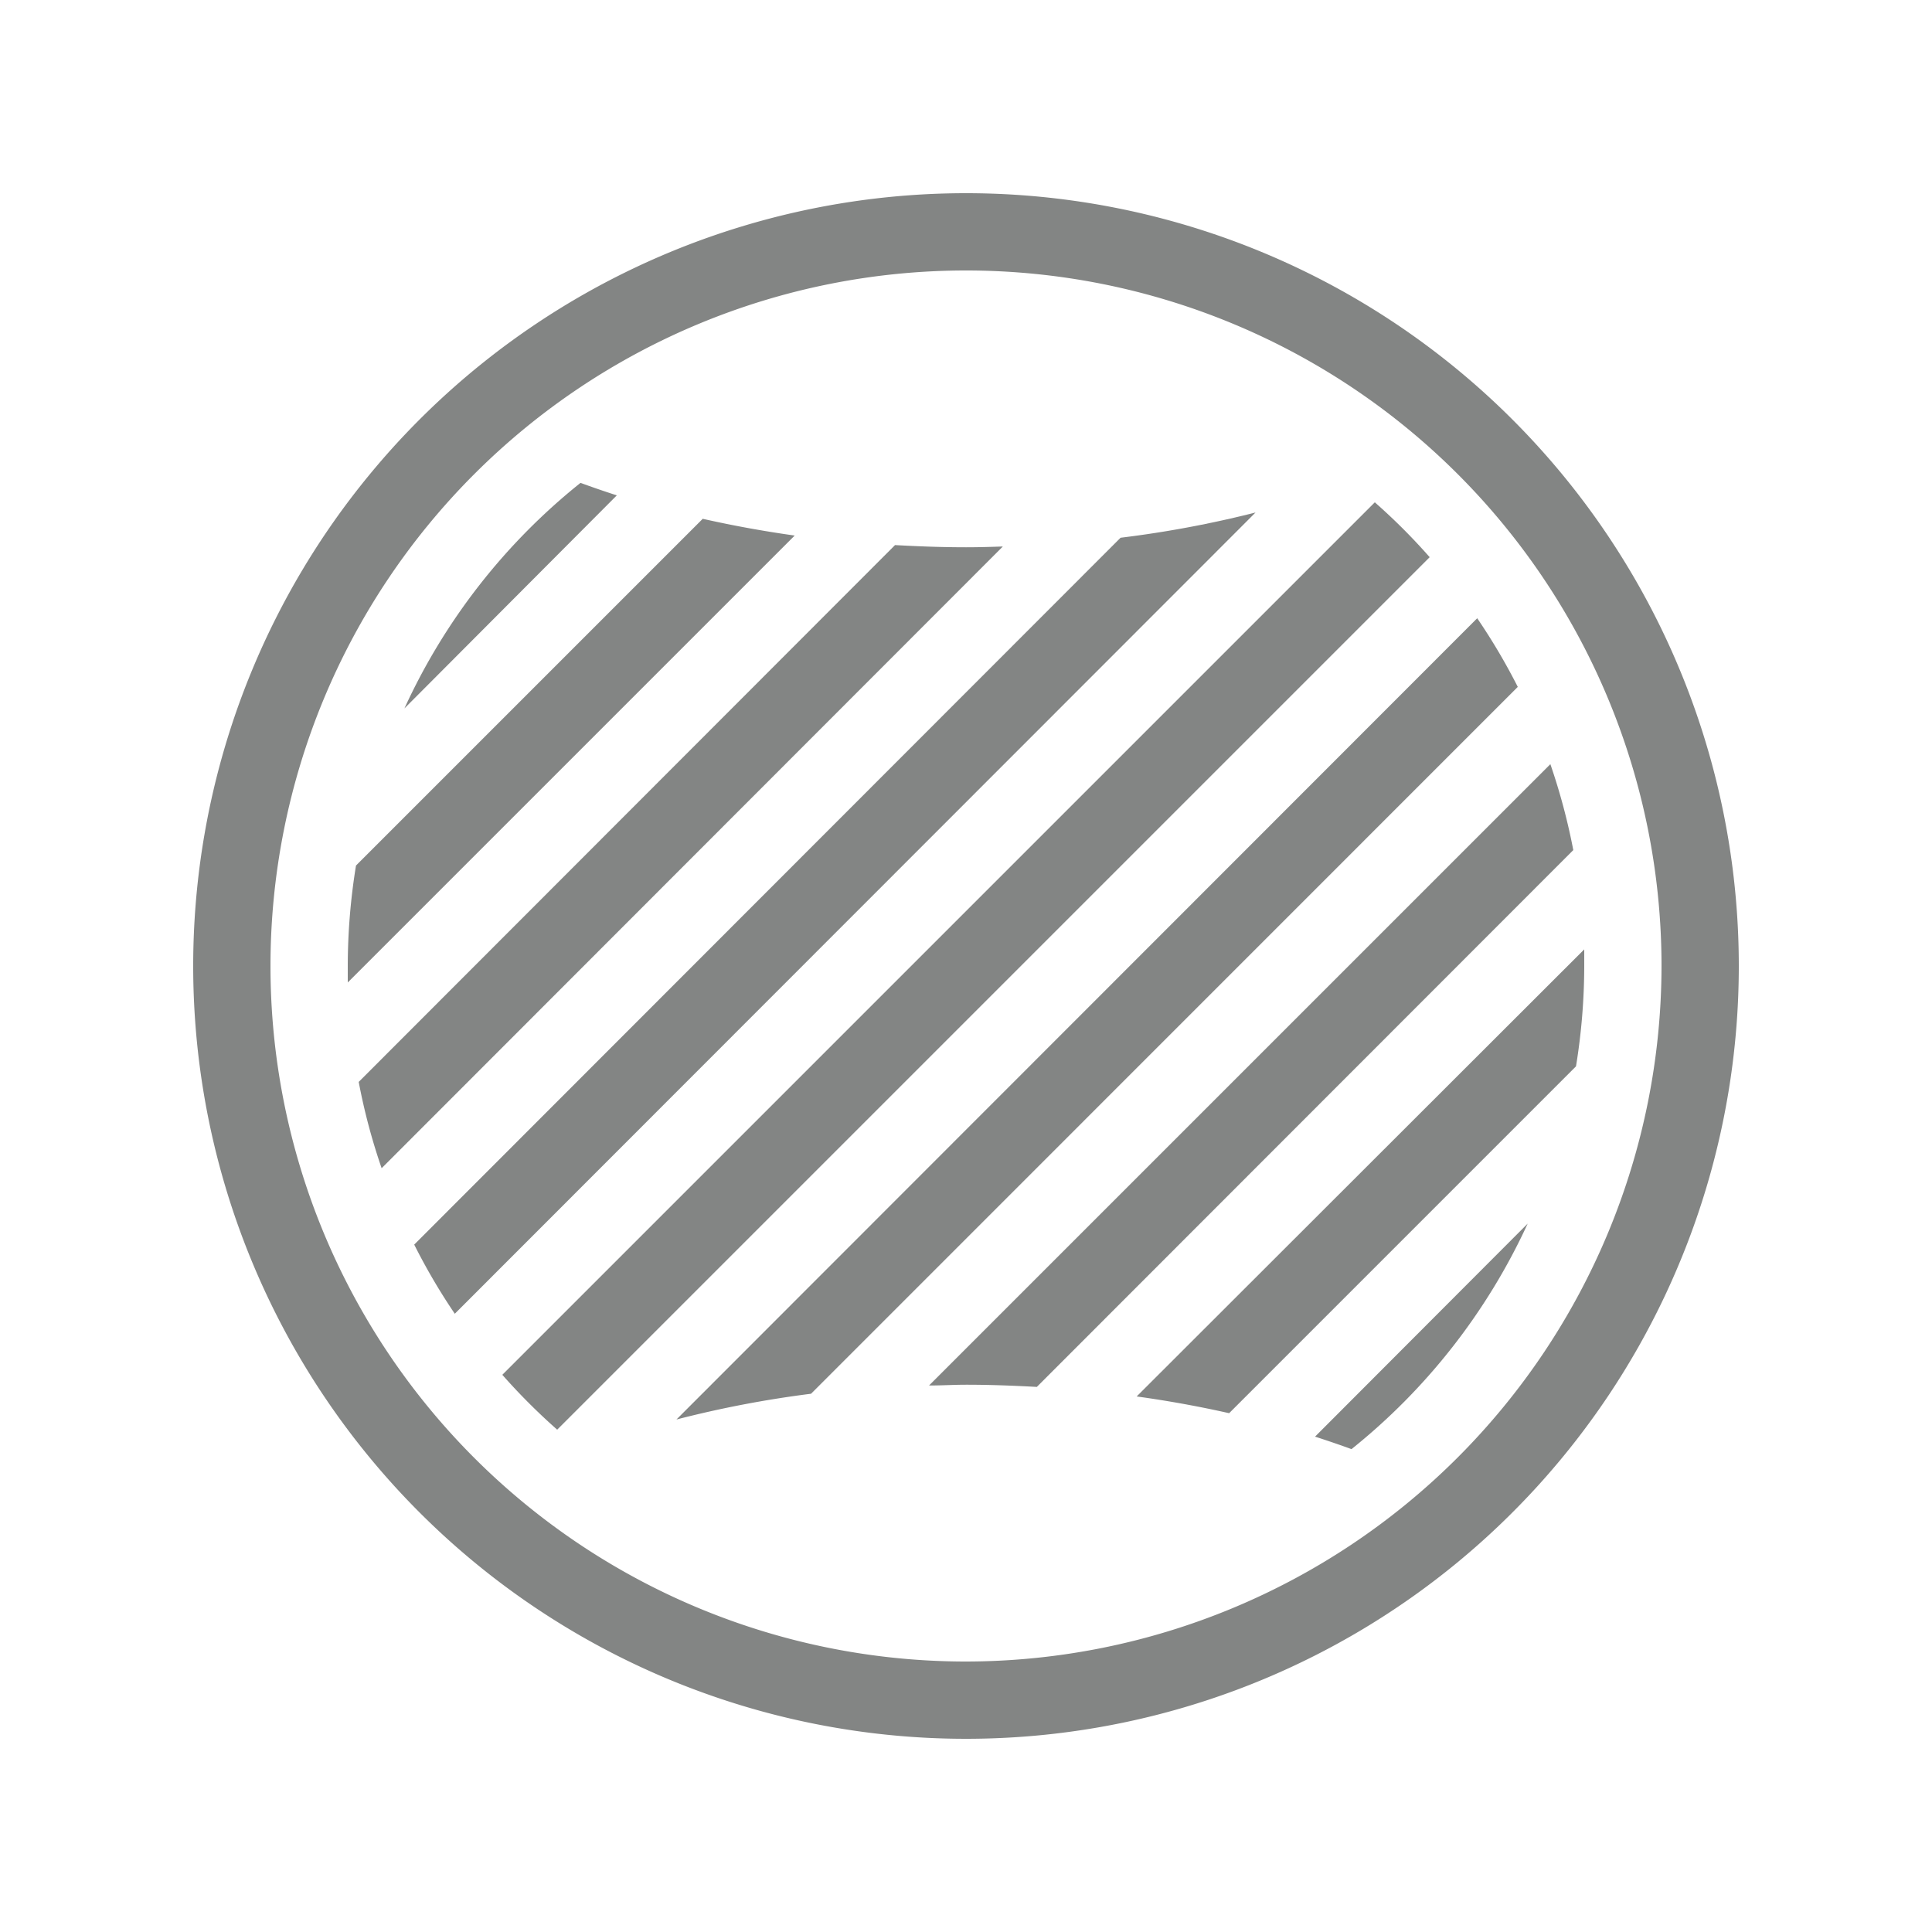
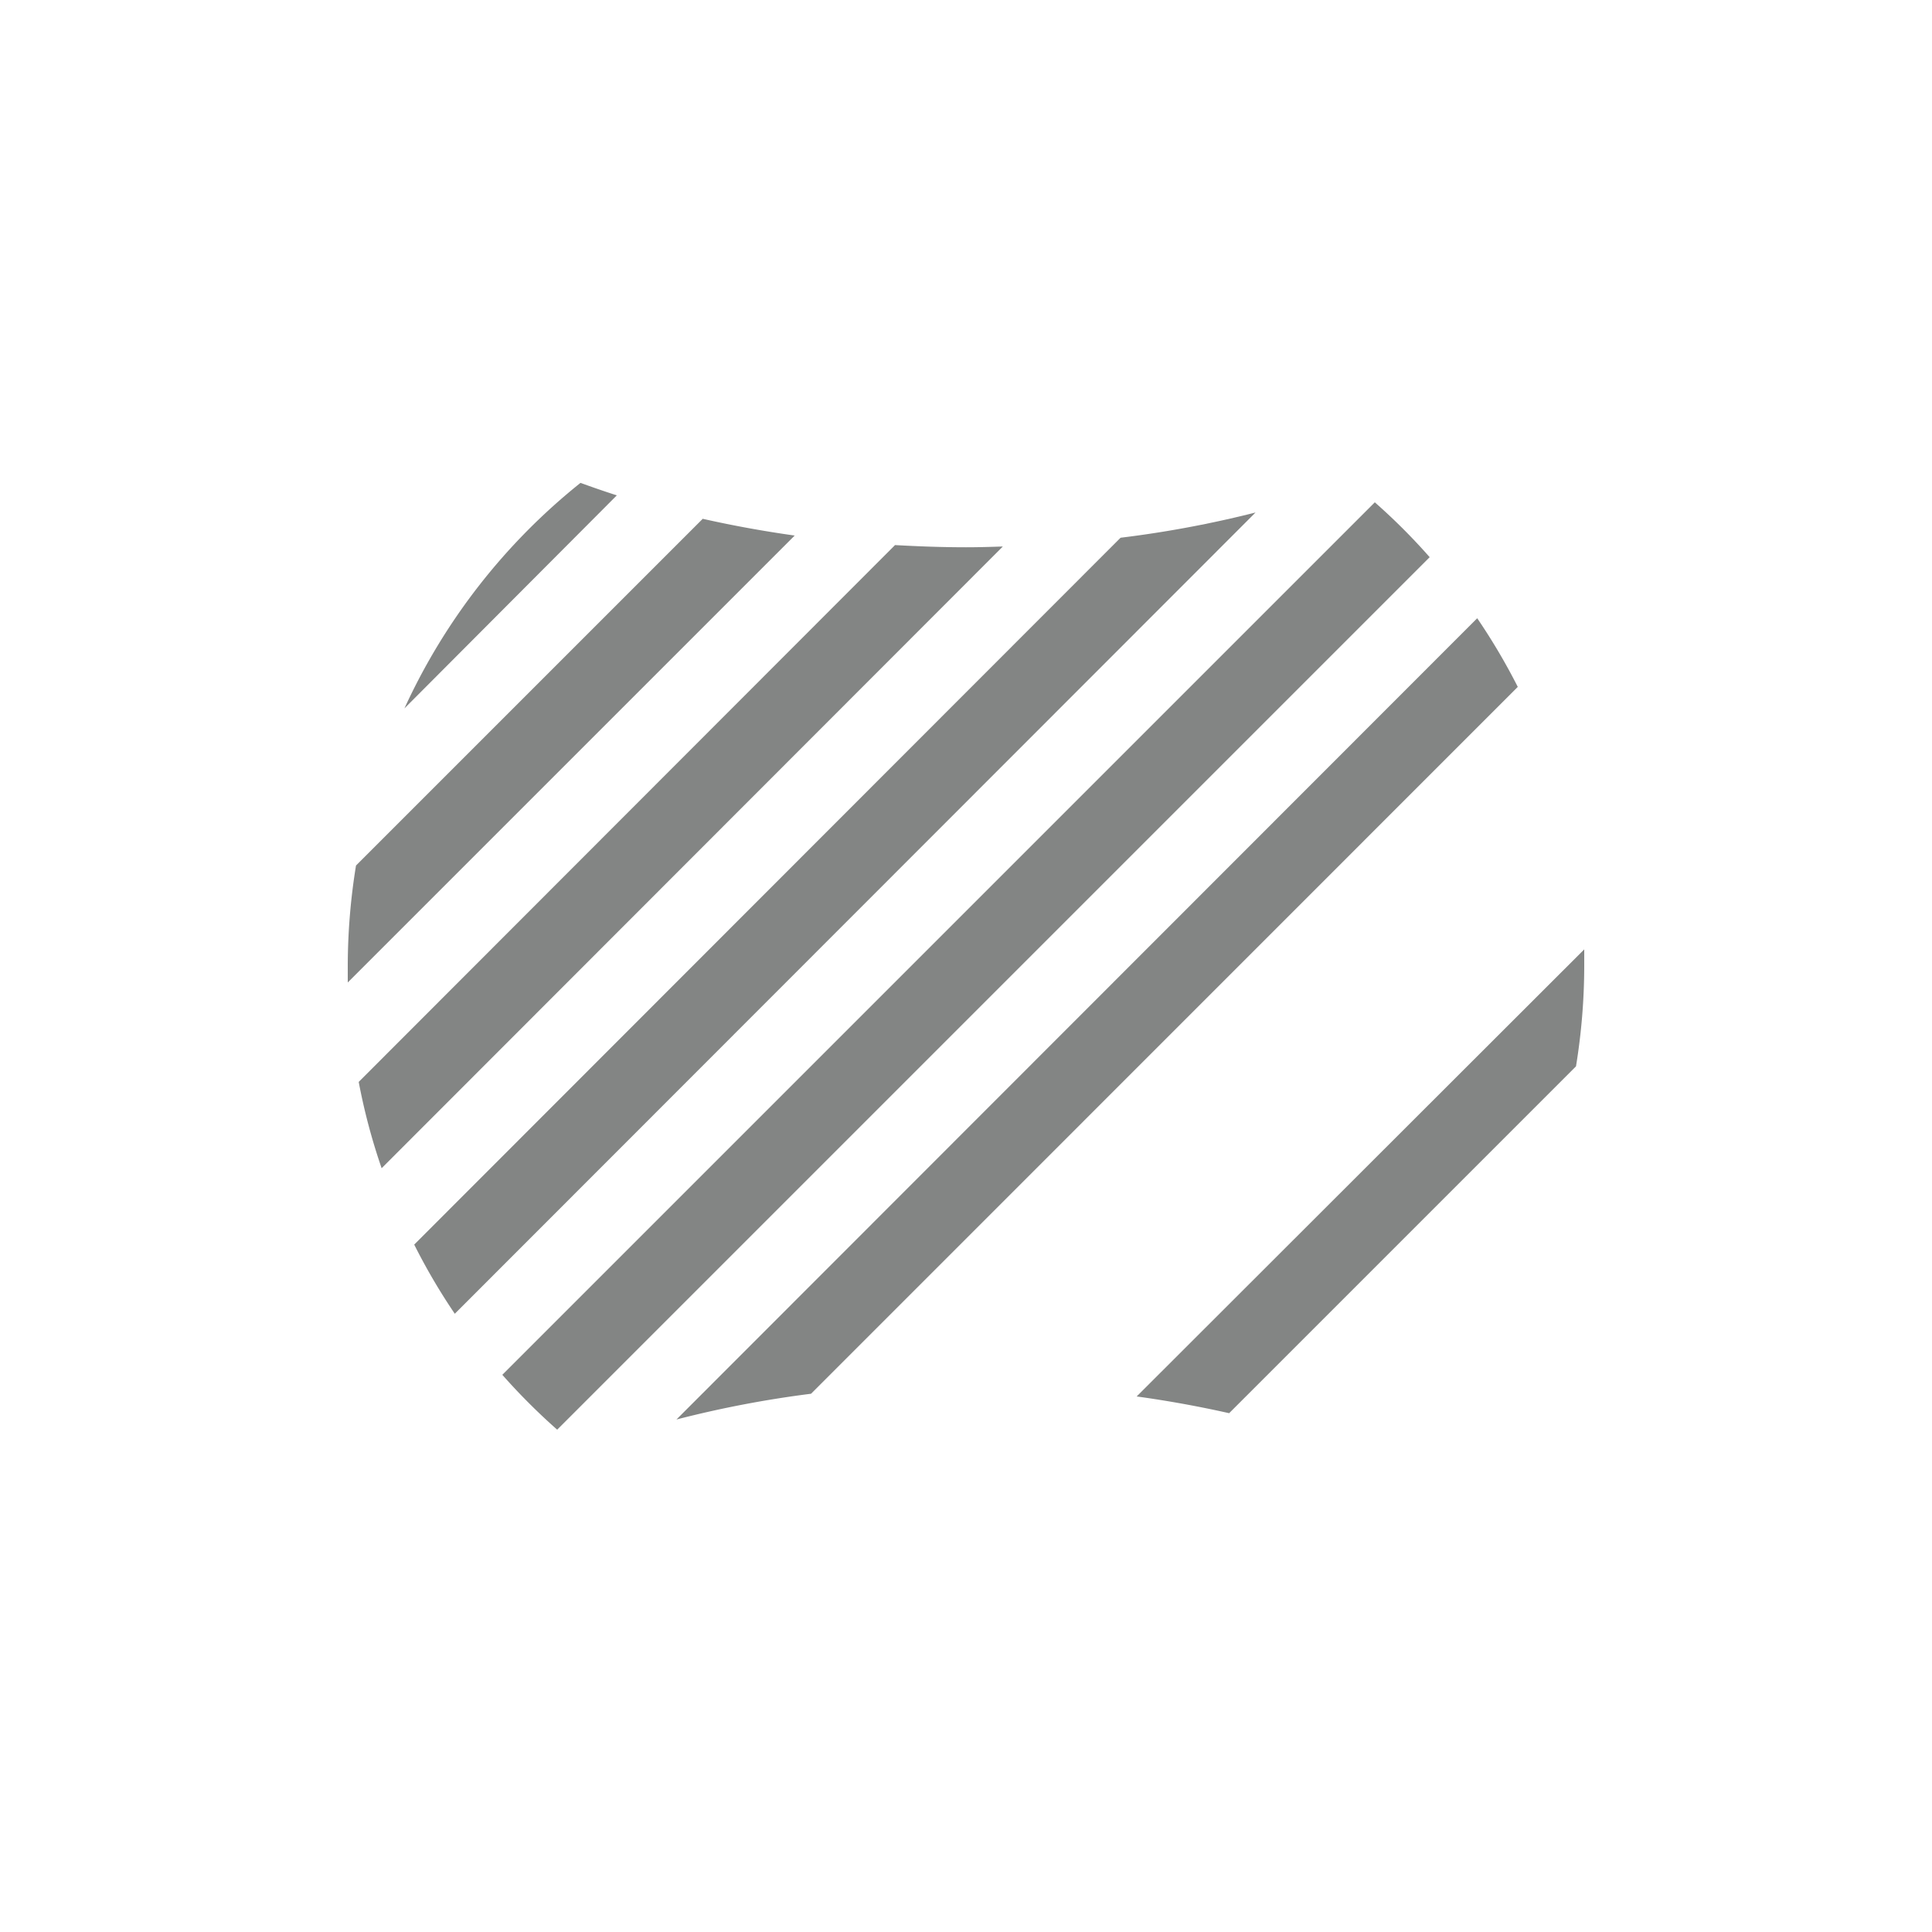
<svg xmlns="http://www.w3.org/2000/svg" id="art" viewBox="0 0 150 150">
  <defs>
    <style>.cls-1{fill:#838584;}</style>
  </defs>
-   <path class="cls-1" d="M75,15a60,60,0,1,0,60,60A60,60,0,0,0,75,15Zm0,114a54,54,0,1,1,54-54A54.06,54.06,0,0,1,75,129Z" />
  <path class="cls-1" d="M45.07,37.49A48,48,0,0,0,31.4,55L47.89,38.46C46.93,38.15,46,37.83,45.07,37.49Z" />
  <path class="cls-1" d="M54.56,40.28,27.64,67.2A48.87,48.87,0,0,0,27,75c0,.43,0,.86,0,1.28l34.7-34.7C59.27,41.24,56.87,40.8,54.56,40.28Z" />
  <path class="cls-1" d="M75,42.49c-1.87,0-3.7-.07-5.51-.17L27.85,84a47.8,47.8,0,0,0,1.78,6.7L77.86,42.43C76.91,42.46,76,42.49,75,42.49Z" />
  <path class="cls-1" d="M87,41.75,32.16,96.63A47.51,47.51,0,0,0,35.31,102L97.48,39.79A83.85,83.85,0,0,1,87,41.75Z" />
-   <path class="cls-1" d="M106.74,39,39,106.74A48.47,48.47,0,0,0,43.26,111L111,43.26A47.13,47.13,0,0,0,106.74,39Z" />
+   <path class="cls-1" d="M106.74,39,39,106.74A48.47,48.47,0,0,0,43.26,111L111,43.26A47.13,47.13,0,0,0,106.74,39" />
  <path class="cls-1" d="M114.69,48,52.52,110.21a83.85,83.85,0,0,1,10.45-2l54.87-54.88A48.14,48.14,0,0,0,114.69,48Z" />
-   <path class="cls-1" d="M120.37,59.33,72.13,107.57c1,0,1.91-.06,2.87-.06,1.86,0,3.69.07,5.5.17L122.15,66A48.54,48.54,0,0,0,120.37,59.33Z" />
  <path class="cls-1" d="M123,73.71,88.25,108.42c2.47.34,4.87.78,7.18,1.3l26.93-26.93A48.65,48.65,0,0,0,123,75C123,74.57,123,74.14,123,73.71Z" />
-   <path class="cls-1" d="M104.93,112.51A48.24,48.24,0,0,0,118.61,95L102.1,111.54C103.06,111.85,104,112.17,104.93,112.51Z" />
</svg>